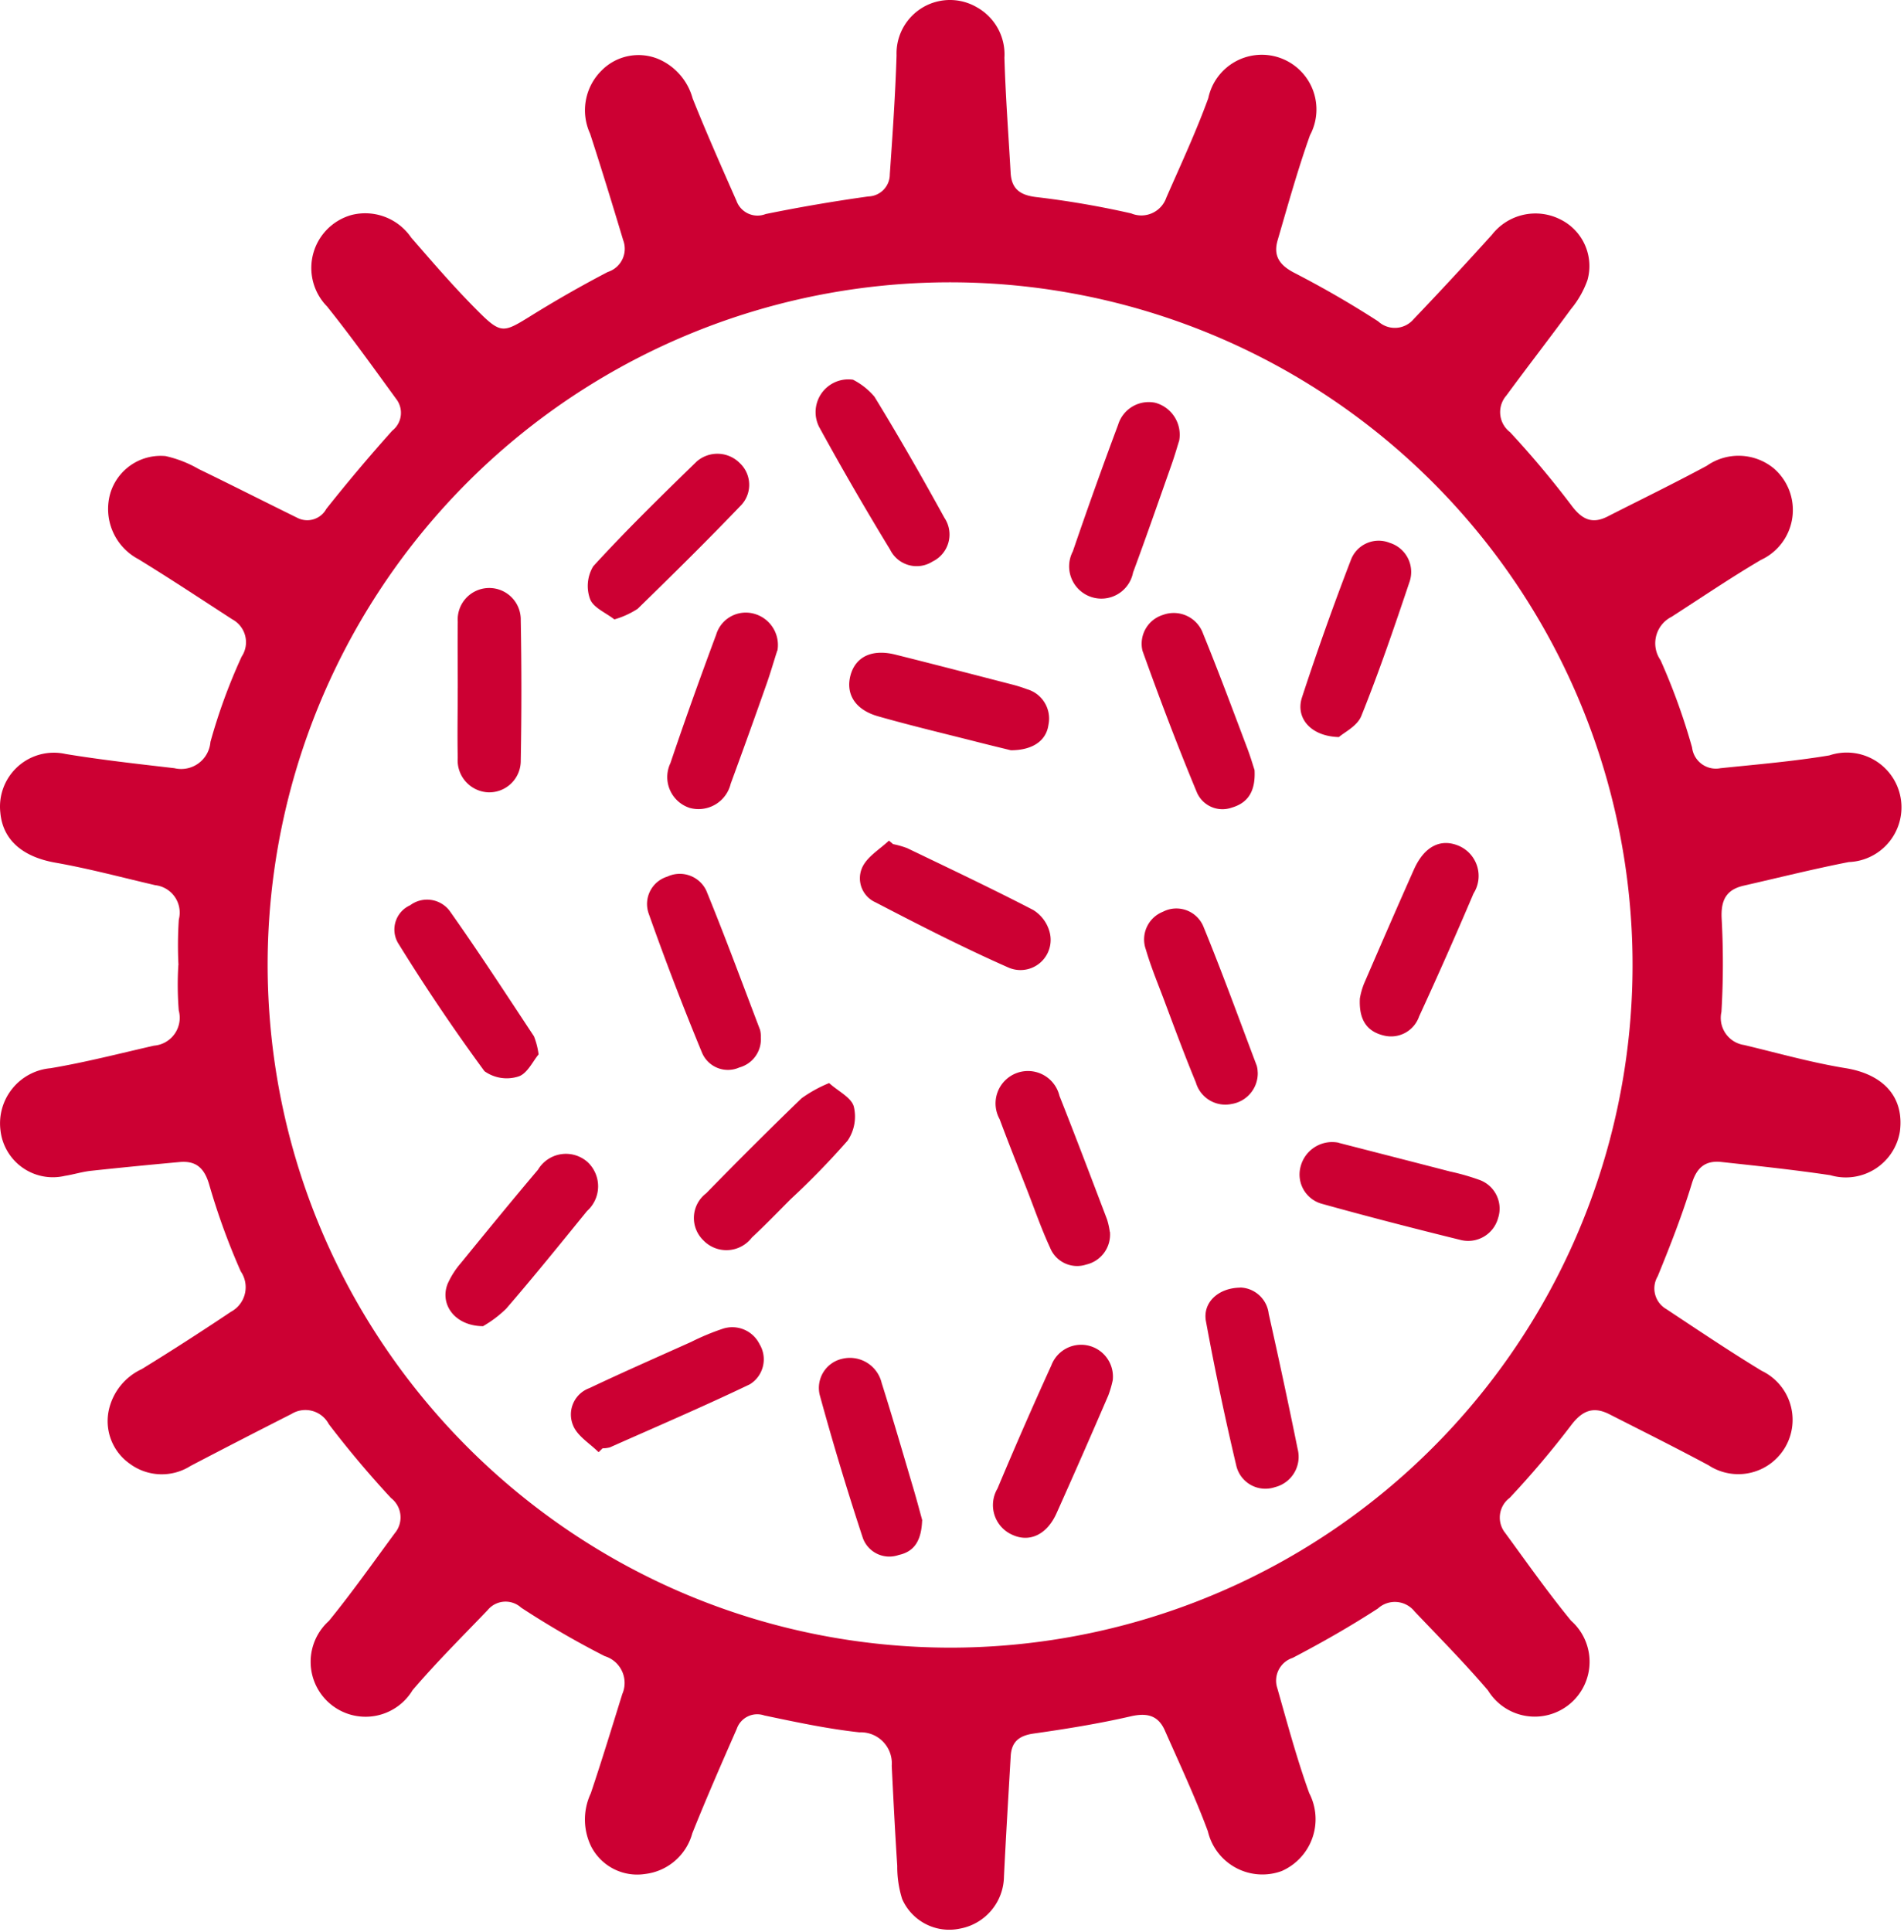
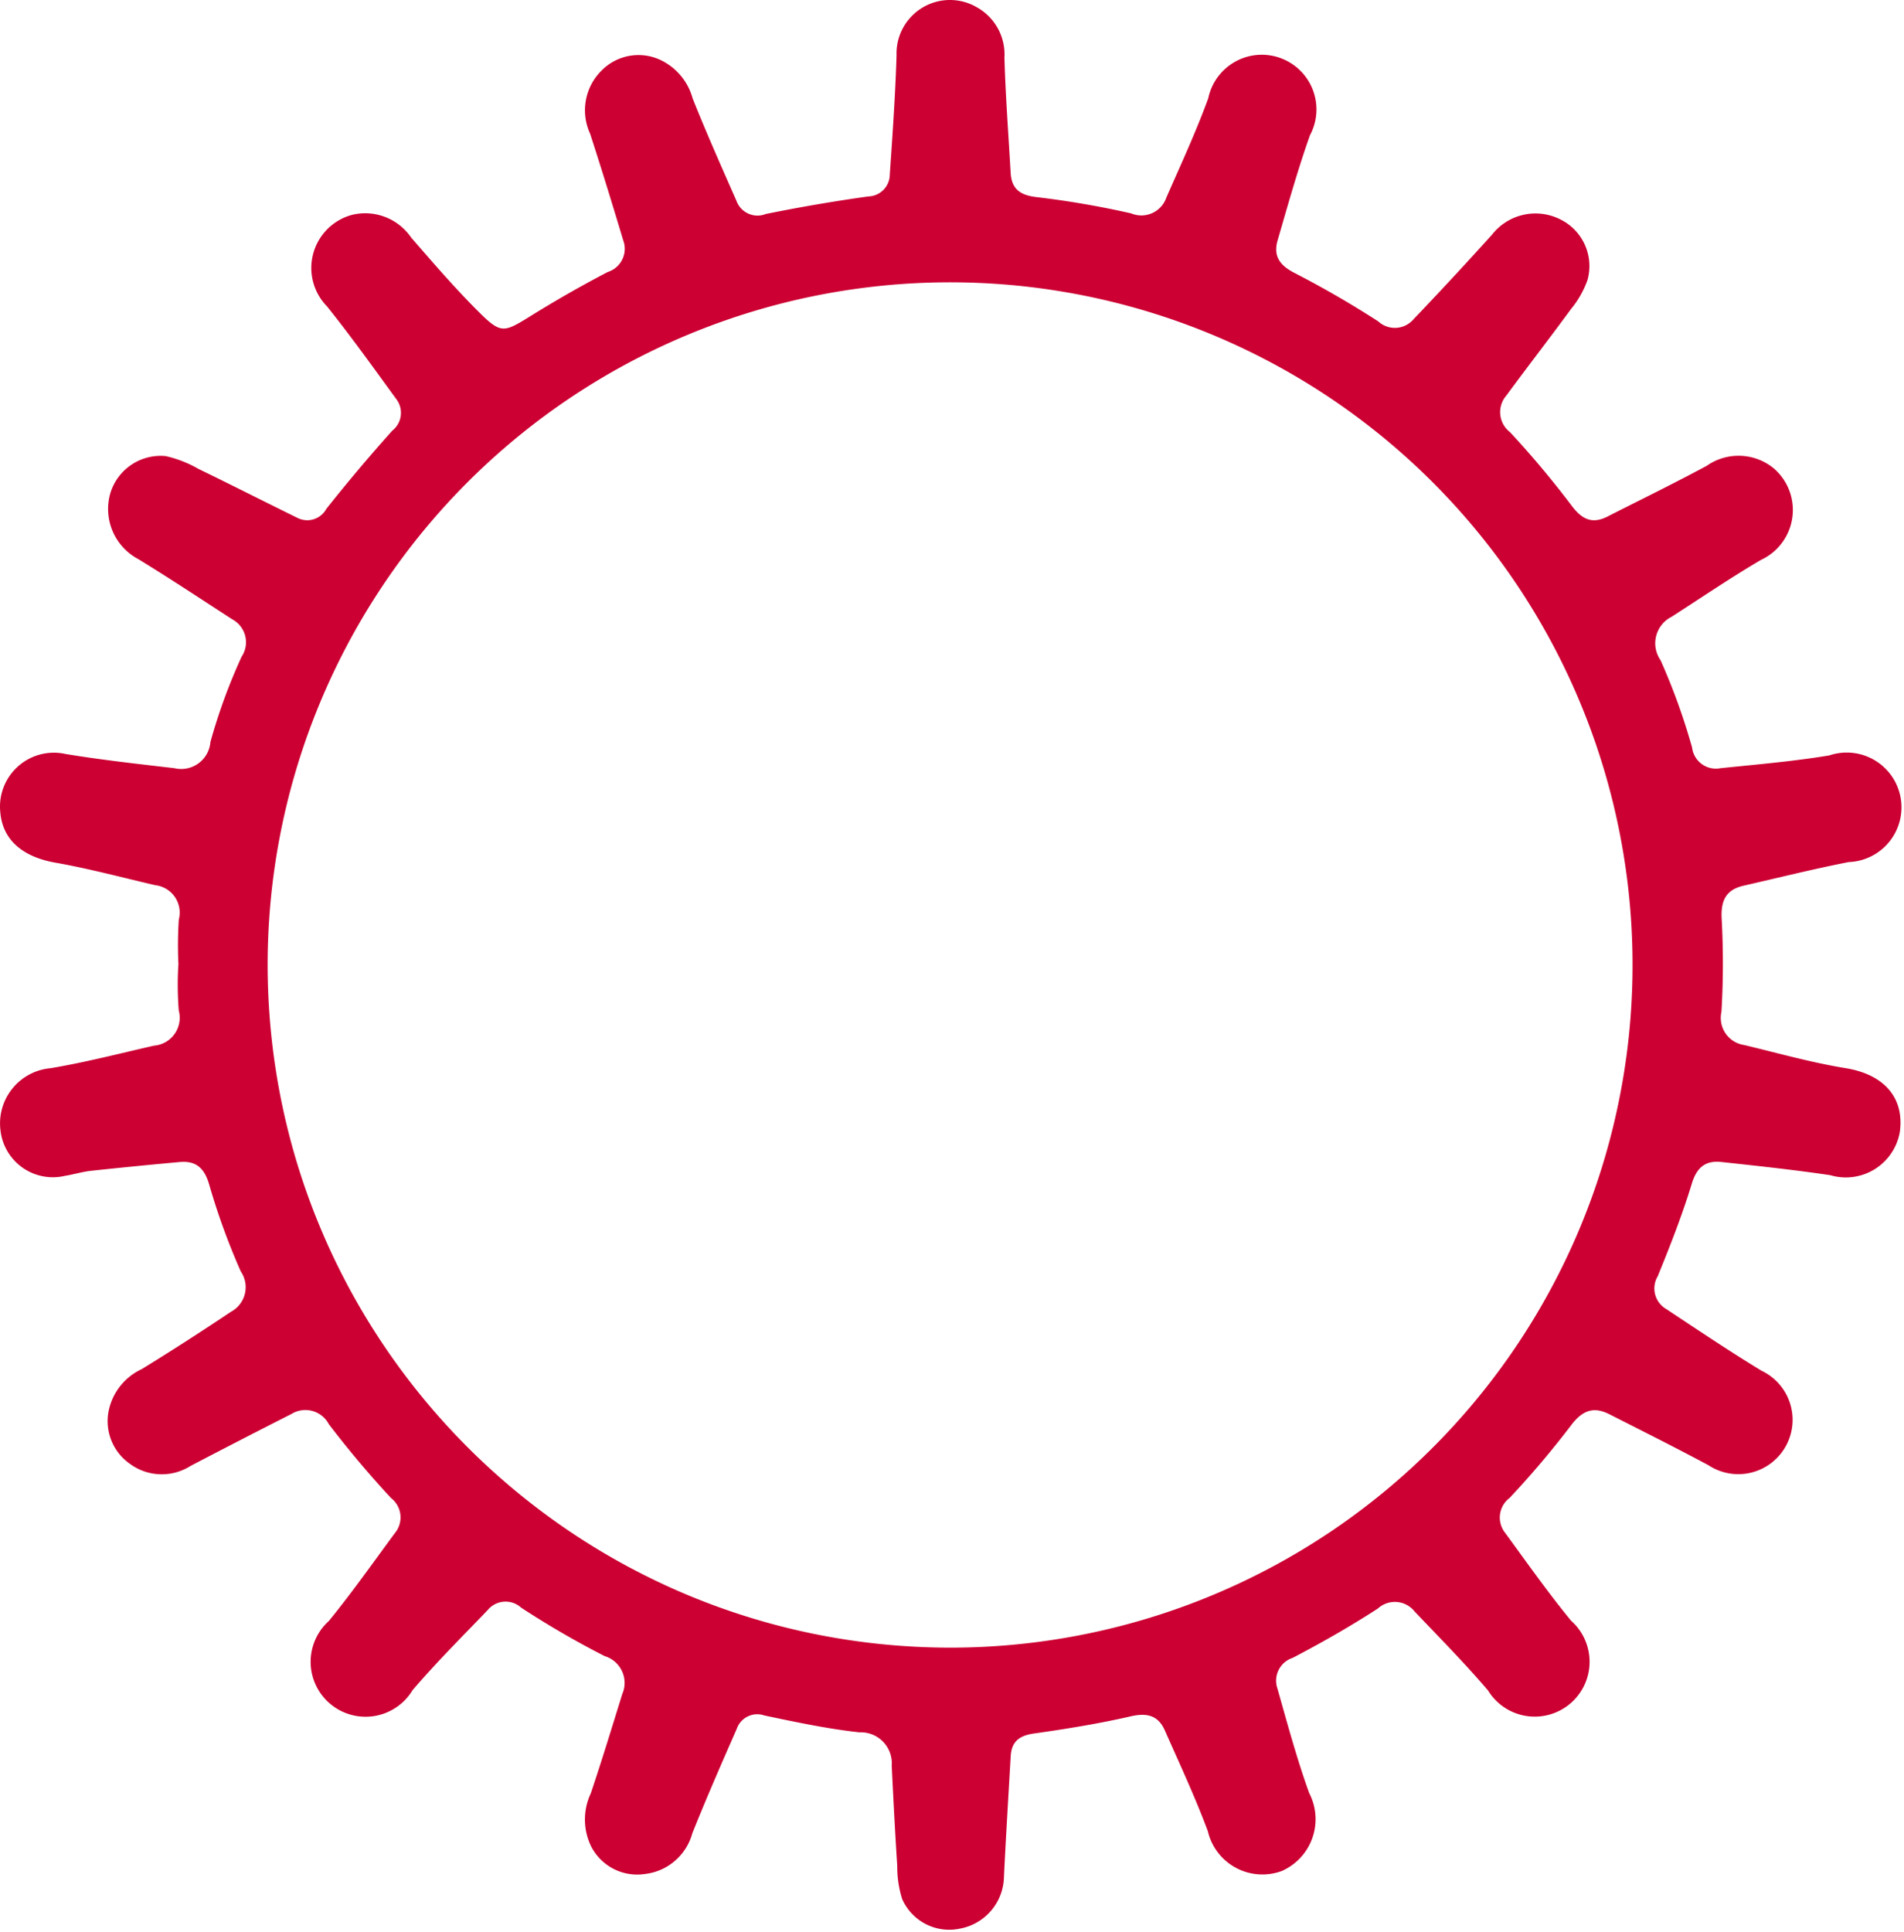
<svg xmlns="http://www.w3.org/2000/svg" width="69" height="70">
  <g fill="#C03">
    <path d="M6.467 34.962a14.365 14.365 0 0 1 .013-1.647 1 1 0 0 0-.856-1.246c-1.2-.279-2.394-.6-3.607-.814C.84 31.05.1 30.447.012 29.436a1.952 1.952 0 0 1 2.364-2.12c1.307.215 2.626.361 3.942.514a1.063 1.063 0 0 0 1.308-.95 20.612 20.612 0 0 1 1.131-3.091.941.941 0 0 0-.341-1.352c-1.131-.733-2.254-1.477-3.4-2.179A2.055 2.055 0 0 1 4 17.862a1.907 1.907 0 0 1 2-1.339c.421.094.826.253 1.2.469 1.192.578 2.372 1.177 3.561 1.761a.787.787 0 0 0 1.064-.316 62.081 62.081 0 0 1 2.389-2.833.821.821 0 0 0 .138-1.158c-.82-1.126-1.631-2.26-2.5-3.344a1.992 1.992 0 0 1 .875-3.31 2.017 2.017 0 0 1 2.174.815c.809.932 1.617 1.869 2.493 2.737.757.749.883.691 1.771.145a42.759 42.759 0 0 1 2.859-1.635.881.881 0 0 0 .56-1.152c-.388-1.29-.783-2.579-1.2-3.861a2.024 2.024 0 0 1 .416-2.285 1.879 1.879 0 0 1 2.1-.4c.59.267 1.03.784 1.2 1.408.5 1.251 1.047 2.481 1.59 3.713a.809.809 0 0 0 1.058.477 60.556 60.556 0 0 1 3.72-.637.8.8 0 0 0 .778-.8c.1-1.436.2-2.872.245-4.31A1.936 1.936 0 0 1 35.4.263a1.954 1.954 0 0 1 1 1.826c.04 1.392.146 2.782.225 4.173.033.58.338.806.92.877 1.159.136 2.31.334 3.448.592a.957.957 0 0 0 1.275-.574c.523-1.192 1.074-2.376 1.52-3.6A1.981 1.981 0 1 1 47.473 4.9c-.443 1.247-.8 2.526-1.171 3.8-.168.571.068.911.612 1.189a35.907 35.907 0 0 1 3.029 1.752.891.891 0 0 0 1.283-.075 146.882 146.882 0 0 0 2.842-3.063 2 2 0 0 1 2.474-.556 1.882 1.882 0 0 1 .987 2.2 3.47 3.47 0 0 1-.6 1.054c-.769 1.051-1.568 2.079-2.339 3.129a.914.914 0 0 0 .133 1.327 34.3 34.3 0 0 1 2.248 2.682c.368.483.734.653 1.281.376 1.2-.611 2.413-1.2 3.6-1.84a2.011 2.011 0 0 1 2.425.09 1.991 1.991 0 0 1-.462 3.32c-1.1.648-2.162 1.368-3.237 2.061a1.073 1.073 0 0 0-.4 1.573c.457 1.024.838 2.08 1.142 3.16a.868.868 0 0 0 1.028.752c1.318-.136 2.642-.247 3.947-.464A1.984 1.984 0 1 1 67 31.231c-1.276.249-2.539.566-3.807.855-.653.148-.837.548-.8 1.211.06 1.12.058 2.243-.009 3.363a.993.993 0 0 0 .826 1.2c1.222.292 2.436.637 3.674.838 1.366.222 2.131 1.041 1.967 2.3a1.986 1.986 0 0 1-2.519 1.578c-1.31-.195-2.628-.335-3.945-.478-.579-.063-.9.19-1.079.792-.347 1.136-.783 2.247-1.233 3.347a.862.862 0 0 0 .313 1.19c1.142.757 2.281 1.522 3.451 2.234a1.968 1.968 0 1 1-1.924 3.423c-1.187-.637-2.393-1.238-3.594-1.849-.59-.3-.992-.123-1.394.413a33.4 33.4 0 0 1-2.217 2.618.89.89 0 0 0-.161 1.272c.783 1.069 1.546 2.155 2.386 3.178a1.987 1.987 0 1 1-3.011 2.526c-.844-.99-1.763-1.917-2.66-2.861a.913.913 0 0 0-1.331-.106c-1 .648-2.034 1.237-3.088 1.788a.867.867 0 0 0-.555 1.1c.363 1.274.707 2.557 1.156 3.8a2.051 2.051 0 0 1-1 2.823 2.029 2.029 0 0 1-2.673-1.441c-.461-1.24-1.024-2.442-1.56-3.654-.242-.547-.645-.646-1.239-.51-1.158.266-2.336.456-3.514.623-.52.074-.8.291-.832.809-.085 1.459-.174 2.918-.245 4.378a1.945 1.945 0 0 1-1.6 1.881 1.864 1.864 0 0 1-2.089-1.072 3.881 3.881 0 0 1-.178-1.2c-.079-1.209-.14-2.418-.2-3.628a1.124 1.124 0 0 0-1.172-1.212c-1.157-.126-2.3-.371-3.445-.611a.785.785 0 0 0-1 .487c-.551 1.254-1.1 2.508-1.61 3.781a2.018 2.018 0 0 1-1.713 1.475 1.875 1.875 0 0 1-1.954-1 2.224 2.224 0 0 1-.012-1.922c.4-1.191.767-2.393 1.14-3.593A1.013 1.013 0 0 0 21.915 60a32.365 32.365 0 0 1-3.027-1.756.841.841 0 0 0-1.215.087c-.916.957-1.859 1.892-2.72 2.9a1.99 1.99 0 1 1-3.033-2.508c.836-1.026 1.6-2.109 2.386-3.176a.888.888 0 0 0-.137-1.276 36.668 36.668 0 0 1-2.254-2.677.959.959 0 0 0-1.352-.368c-1.223.62-2.441 1.247-3.656 1.882a1.948 1.948 0 0 1-2.2-.076 1.886 1.886 0 0 1-.751-2A2.143 2.143 0 0 1 5.139 49.6a97.73 97.73 0 0 0 3.228-2.075 1.01 1.01 0 0 0 .358-1.464A24.7 24.7 0 0 1 7.577 42.9c-.178-.6-.487-.855-1.075-.8-1.067.097-2.136.202-3.207.317-.317.035-.627.133-.944.183a1.91 1.91 0 0 1-2.334-1.653A2.007 2.007 0 0 1 1.831 38.7c1.259-.212 2.5-.532 3.747-.817a1.014 1.014 0 0 0 .9-1.275 11.826 11.826 0 0 1-.015-1.646m28.008 24.73A24.732 24.732 0 1 0 9.7 35.185c.142 13.58 11.194 24.513 24.775 24.507" />
-     <path d="M30.912 13.756c.298.152.562.361.778.616.882 1.44 1.721 2.907 2.535 4.387a1.086 1.086 0 0 1-.431 1.585 1.071 1.071 0 0 1-1.536-.43 110.298 110.298 0 0 1-2.573-4.446 1.187 1.187 0 0 1 1.226-1.712m9.416 36.237c-.04.192-.095.381-.164.565a317.554 317.554 0 0 1-1.877 4.271c-.347.769-.97 1.057-1.586.781a1.176 1.176 0 0 1-.551-1.683 156.624 156.624 0 0 1 1.952-4.463 1.153 1.153 0 0 1 2.225.529m5.138-22.104c.047.828-.278 1.213-.838 1.374a1.009 1.009 0 0 1-1.262-.58c-.7-1.684-1.346-3.39-1.961-5.107a1.094 1.094 0 0 1 .745-1.3 1.129 1.129 0 0 1 1.455.691c.561 1.372 1.076 2.762 1.6 4.148.12.316.215.643.258.774M32.358 30.58c.179.035.354.085.524.15 1.526.734 3.058 1.459 4.561 2.237.287.177.498.455.589.78a1.093 1.093 0 0 1-1.5 1.3c-1.631-.72-3.223-1.535-4.806-2.358a.952.952 0 0 1-.461-1.3c.193-.375.625-.627.95-.934l.14.117M21.692 52.61c-.314-.312-.75-.571-.914-.948a1.017 1.017 0 0 1 .581-1.372c1.219-.578 2.455-1.12 3.686-1.673a8.765 8.765 0 0 1 1.138-.475 1.1 1.1 0 0 1 1.343.557c.302.5.143 1.15-.355 1.454-1.67.8-3.372 1.529-5.064 2.281a.97.97 0 0 1-.27.036l-.145.141m27.59-16.445c.031-.178.08-.353.146-.521.6-1.387 1.2-2.772 1.814-4.149.373-.83.957-1.126 1.61-.859a1.188 1.188 0 0 1 .548 1.733 165.037 165.037 0 0 1-1.972 4.454 1.076 1.076 0 0 1-1.278.692c-.563-.135-.913-.51-.869-1.348m-4.336 10.477c.533.017.973.423 1.033.953.366 1.629.716 3.262 1.049 4.9a1.134 1.134 0 0 1-.825 1.38 1.082 1.082 0 0 1-1.4-.781 106.172 106.172 0 0 1-1.1-5.234c-.121-.669.439-1.2 1.236-1.214M28.17 23.565c-.1.3-.231.763-.39 1.214a267.86 267.86 0 0 1-1.3 3.615 1.2 1.2 0 0 1-1.484.876 1.174 1.174 0 0 1-.7-1.624c.526-1.56 1.083-3.111 1.658-4.654a1.12 1.12 0 0 1 1.367-.759c.586.157.956.734.854 1.332M45.58 38.847a1.125 1.125 0 0 1-.942 1.148 1.111 1.111 0 0 1-1.3-.778c-.42-1.014-.8-2.046-1.185-3.073-.219-.577-.455-1.151-.627-1.742a1.079 1.079 0 0 1 .617-1.37 1.06 1.06 0 0 1 1.461.519c.686 1.67 1.3 3.369 1.94 5.058a.954.954 0 0 1 .034.239m2.935 2.555c1.248.321 2.643.678 4.037 1.039a8.32 8.32 0 0 1 1.052.3c.57.198.877.817.687 1.391-.161.58-.75.93-1.337.794-1.687-.415-3.37-.849-5.044-1.314a1.1 1.1 0 0 1-.775-1.349c.157-.61.763-.99 1.38-.865m-31.009 6.647c-1.028-.008-1.579-.8-1.28-1.54.122-.27.282-.522.477-.746.924-1.134 1.85-2.266 2.795-3.383a1.18 1.18 0 0 1 1.793-.281 1.2 1.2 0 0 1-.014 1.776c-.966 1.188-1.929 2.379-2.929 3.538-.253.247-.535.46-.842.636m25.227-32.077c-.059.186-.152.514-.265.836-.464 1.315-.921 2.632-1.405 3.939a1.169 1.169 0 1 1-2.182-.769 173.503 173.503 0 0 1 1.64-4.584 1.16 1.16 0 0 1 1.346-.8 1.2 1.2 0 0 1 .867 1.38m-15.16 21.602a1.06 1.06 0 0 1-.779 1.1 1.018 1.018 0 0 1-1.346-.52 104.618 104.618 0 0 1-1.94-5.058 1.037 1.037 0 0 1 .675-1.336 1.064 1.064 0 0 1 1.411.5c.685 1.671 1.309 3.366 1.952 5.053.02.083.03.168.028.254m-5.311-15.127c-.3-.237-.758-.42-.877-.732a1.383 1.383 0 0 1 .114-1.192c1.2-1.311 2.476-2.559 3.754-3.8a1.142 1.142 0 0 1 1.558.064c.424.4.455 1.063.069 1.5-1.23 1.287-2.5 2.537-3.774 3.779a3.13 3.13 0 0 1-.843.383m-5.674 2.483c0-.8-.01-1.6 0-2.4a1.143 1.143 0 1 1 2.283-.053c.031 1.69.031 3.382 0 5.073a1.142 1.142 0 0 1-1.184 1.161 1.161 1.161 0 0 1-1.1-1.247c-.017-.845 0-1.691 0-2.537h.006m20.038 2.26c-.267-.066-.71-.172-1.151-.284-1.218-.311-2.441-.6-3.651-.944-.849-.238-1.2-.82-1-1.518.194-.654.786-.927 1.616-.72 1.419.355 2.835.723 4.251 1.089.177.046.352.101.523.166.556.16.894.723.775 1.29-.076.562-.557.922-1.366.921m3.595 17.445a1.114 1.114 0 0 1-.858 1.187 1.056 1.056 0 0 1-1.312-.612c-.317-.682-.563-1.4-.837-2.1-.333-.851-.673-1.7-.991-2.556a1.174 1.174 0 1 1 2.168-.844c.59 1.486 1.156 2.982 1.725 4.477.046.147.079.297.1.449m-10.171-5.389c.331.3.8.519.893.85.103.426.021.875-.225 1.237a28.7 28.7 0 0 1-2.057 2.114c-.469.469-.93.947-1.416 1.4a1.158 1.158 0 0 1-1.76.09 1.124 1.124 0 0 1 .111-1.7 164.667 164.667 0 0 1 3.453-3.439c.31-.223.646-.408 1-.552m18.479-12.535c-1.026-.023-1.583-.692-1.344-1.433a103.007 103.007 0 0 1 1.769-4.972 1.075 1.075 0 0 1 1.413-.631 1.105 1.105 0 0 1 .709 1.436c-.546 1.624-1.1 3.248-1.74 4.837-.148.37-.634.6-.809.761m-29.006 11.5c-.2.228-.407.7-.735.8a1.39 1.39 0 0 1-1.227-.194 69.825 69.825 0 0 1-3.137-4.652.964.964 0 0 1 .444-1.358 1.025 1.025 0 0 1 1.43.2c1.055 1.49 2.05 3.023 3.057 4.546.083.211.14.432.168.657m13.9 16.878c-.027.726-.275 1.133-.849 1.257a1.021 1.021 0 0 1-1.3-.615 107.17 107.17 0 0 1-1.562-5.18 1.082 1.082 0 0 1 .823-1.315 1.184 1.184 0 0 1 1.422.88c.4 1.263.767 2.535 1.144 3.805.129.436.245.876.326 1.168" />
  </g>
</svg>